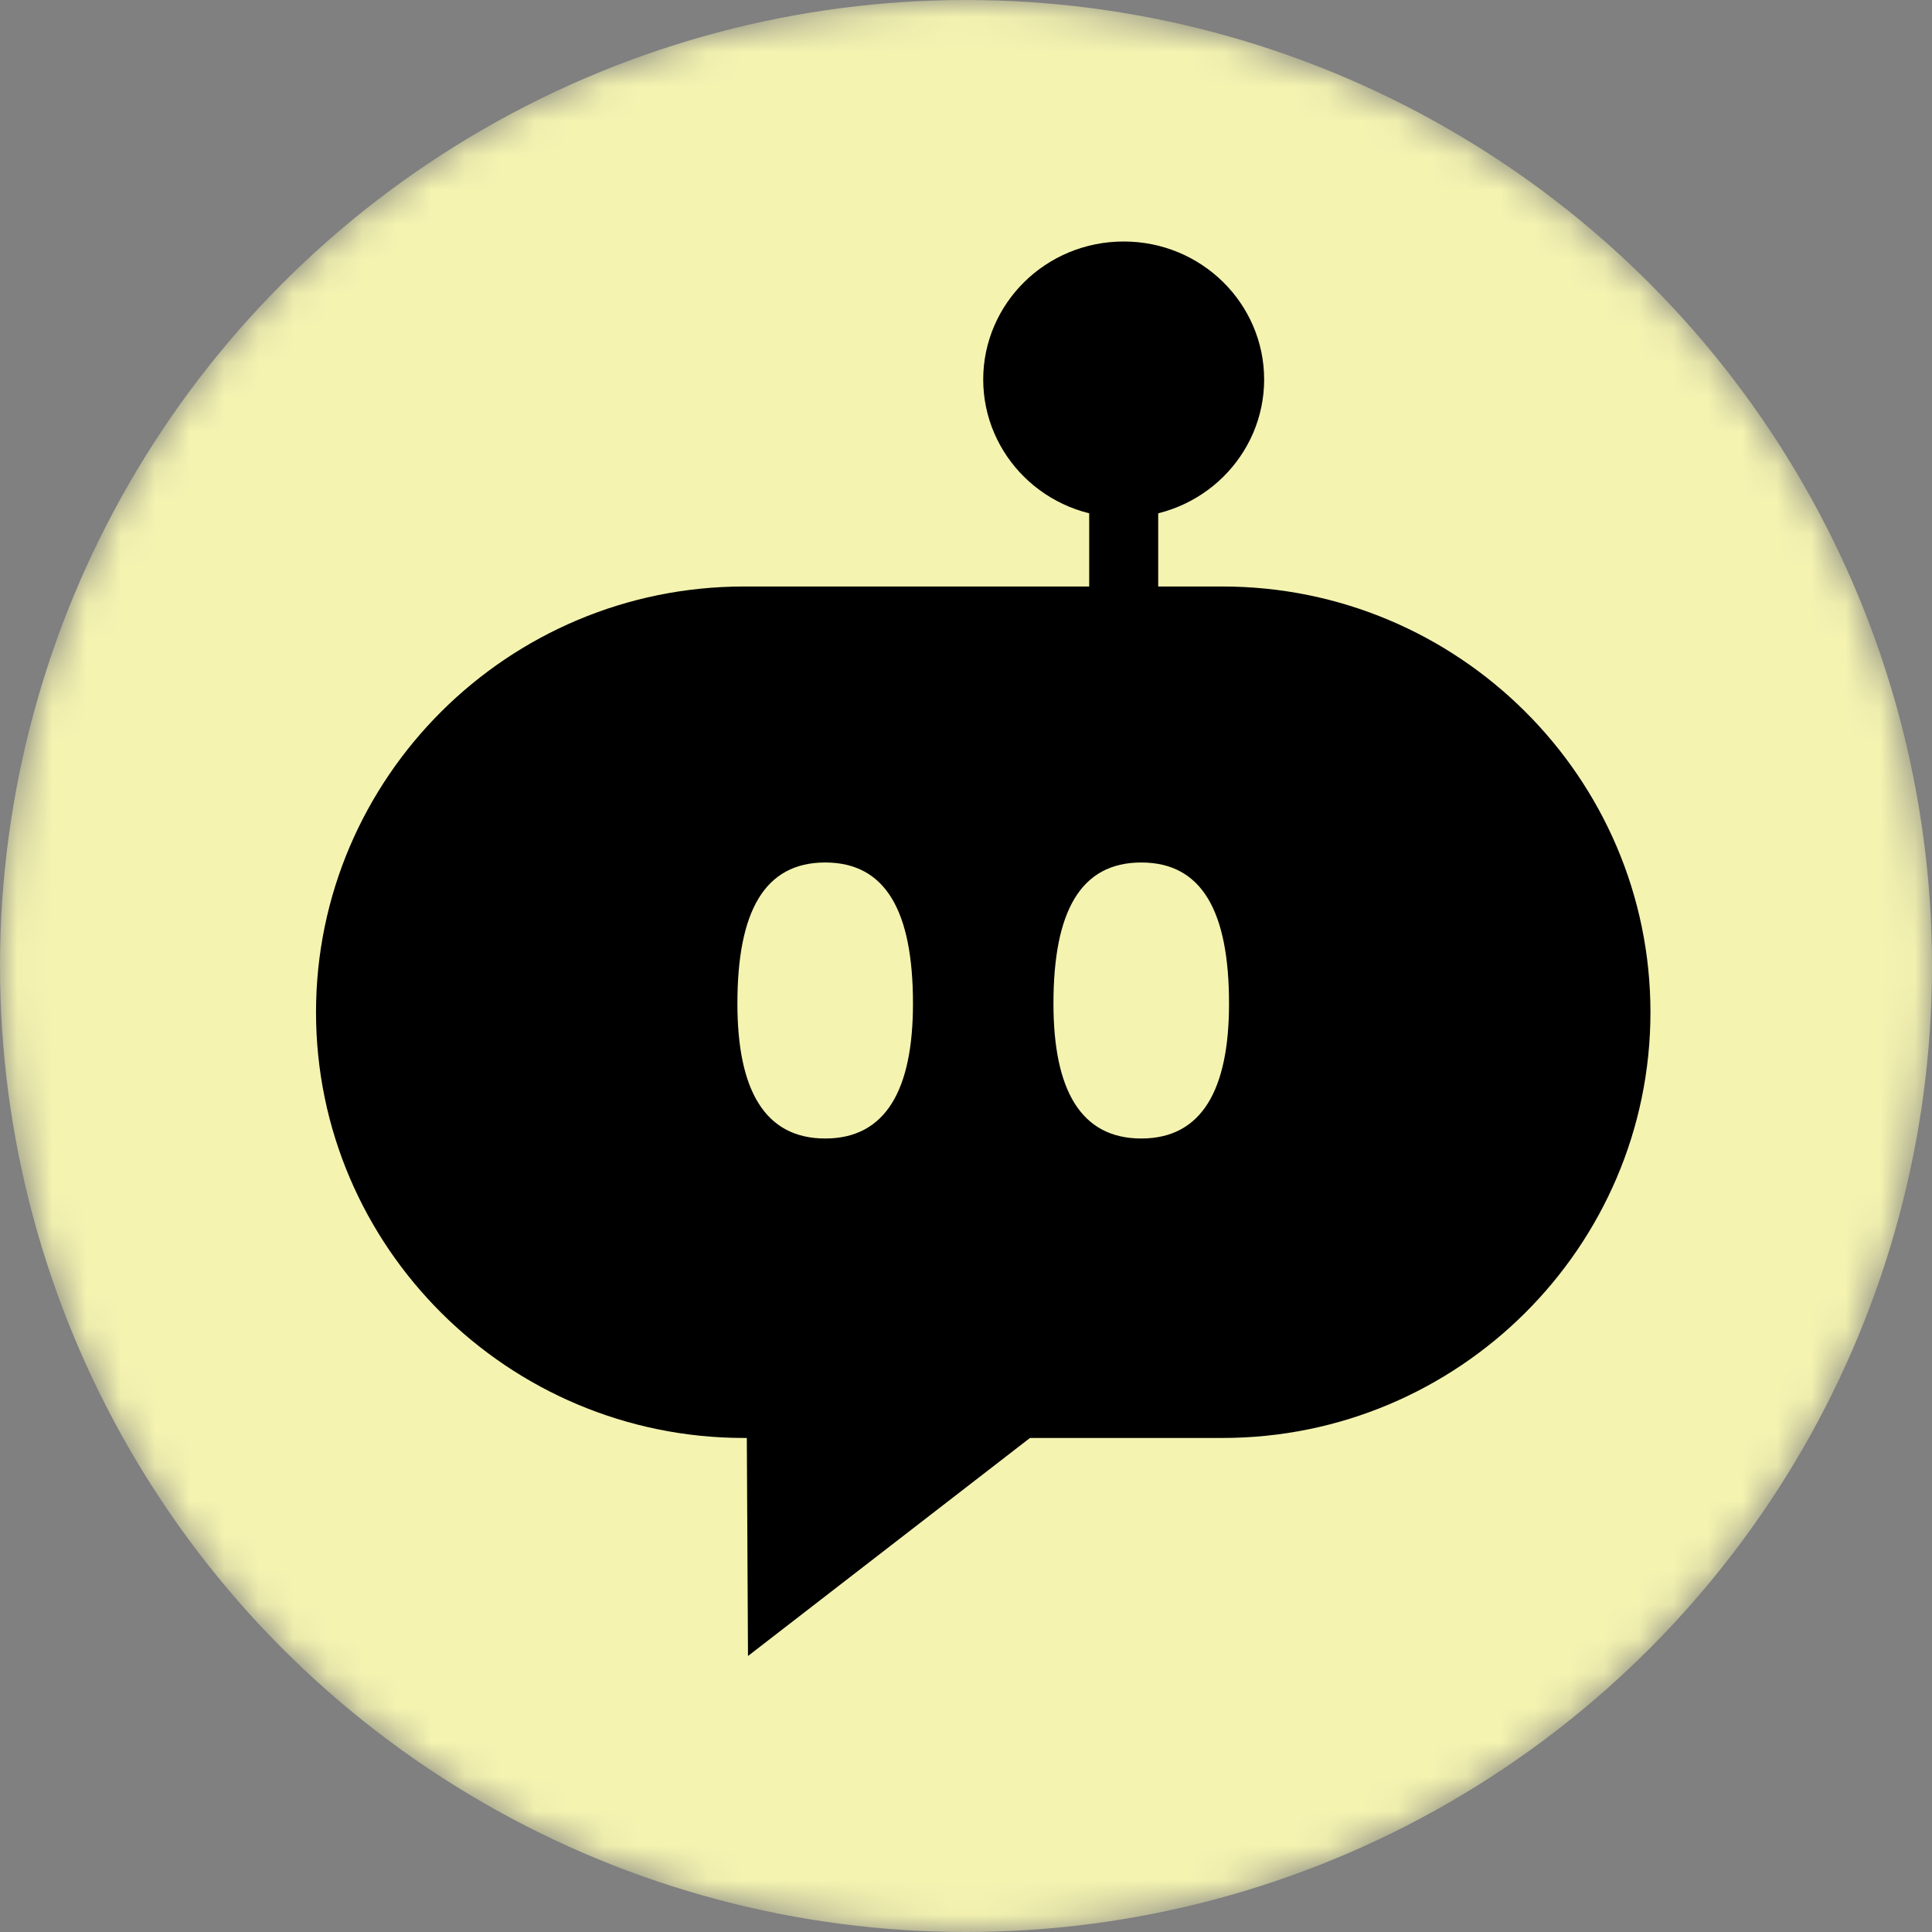
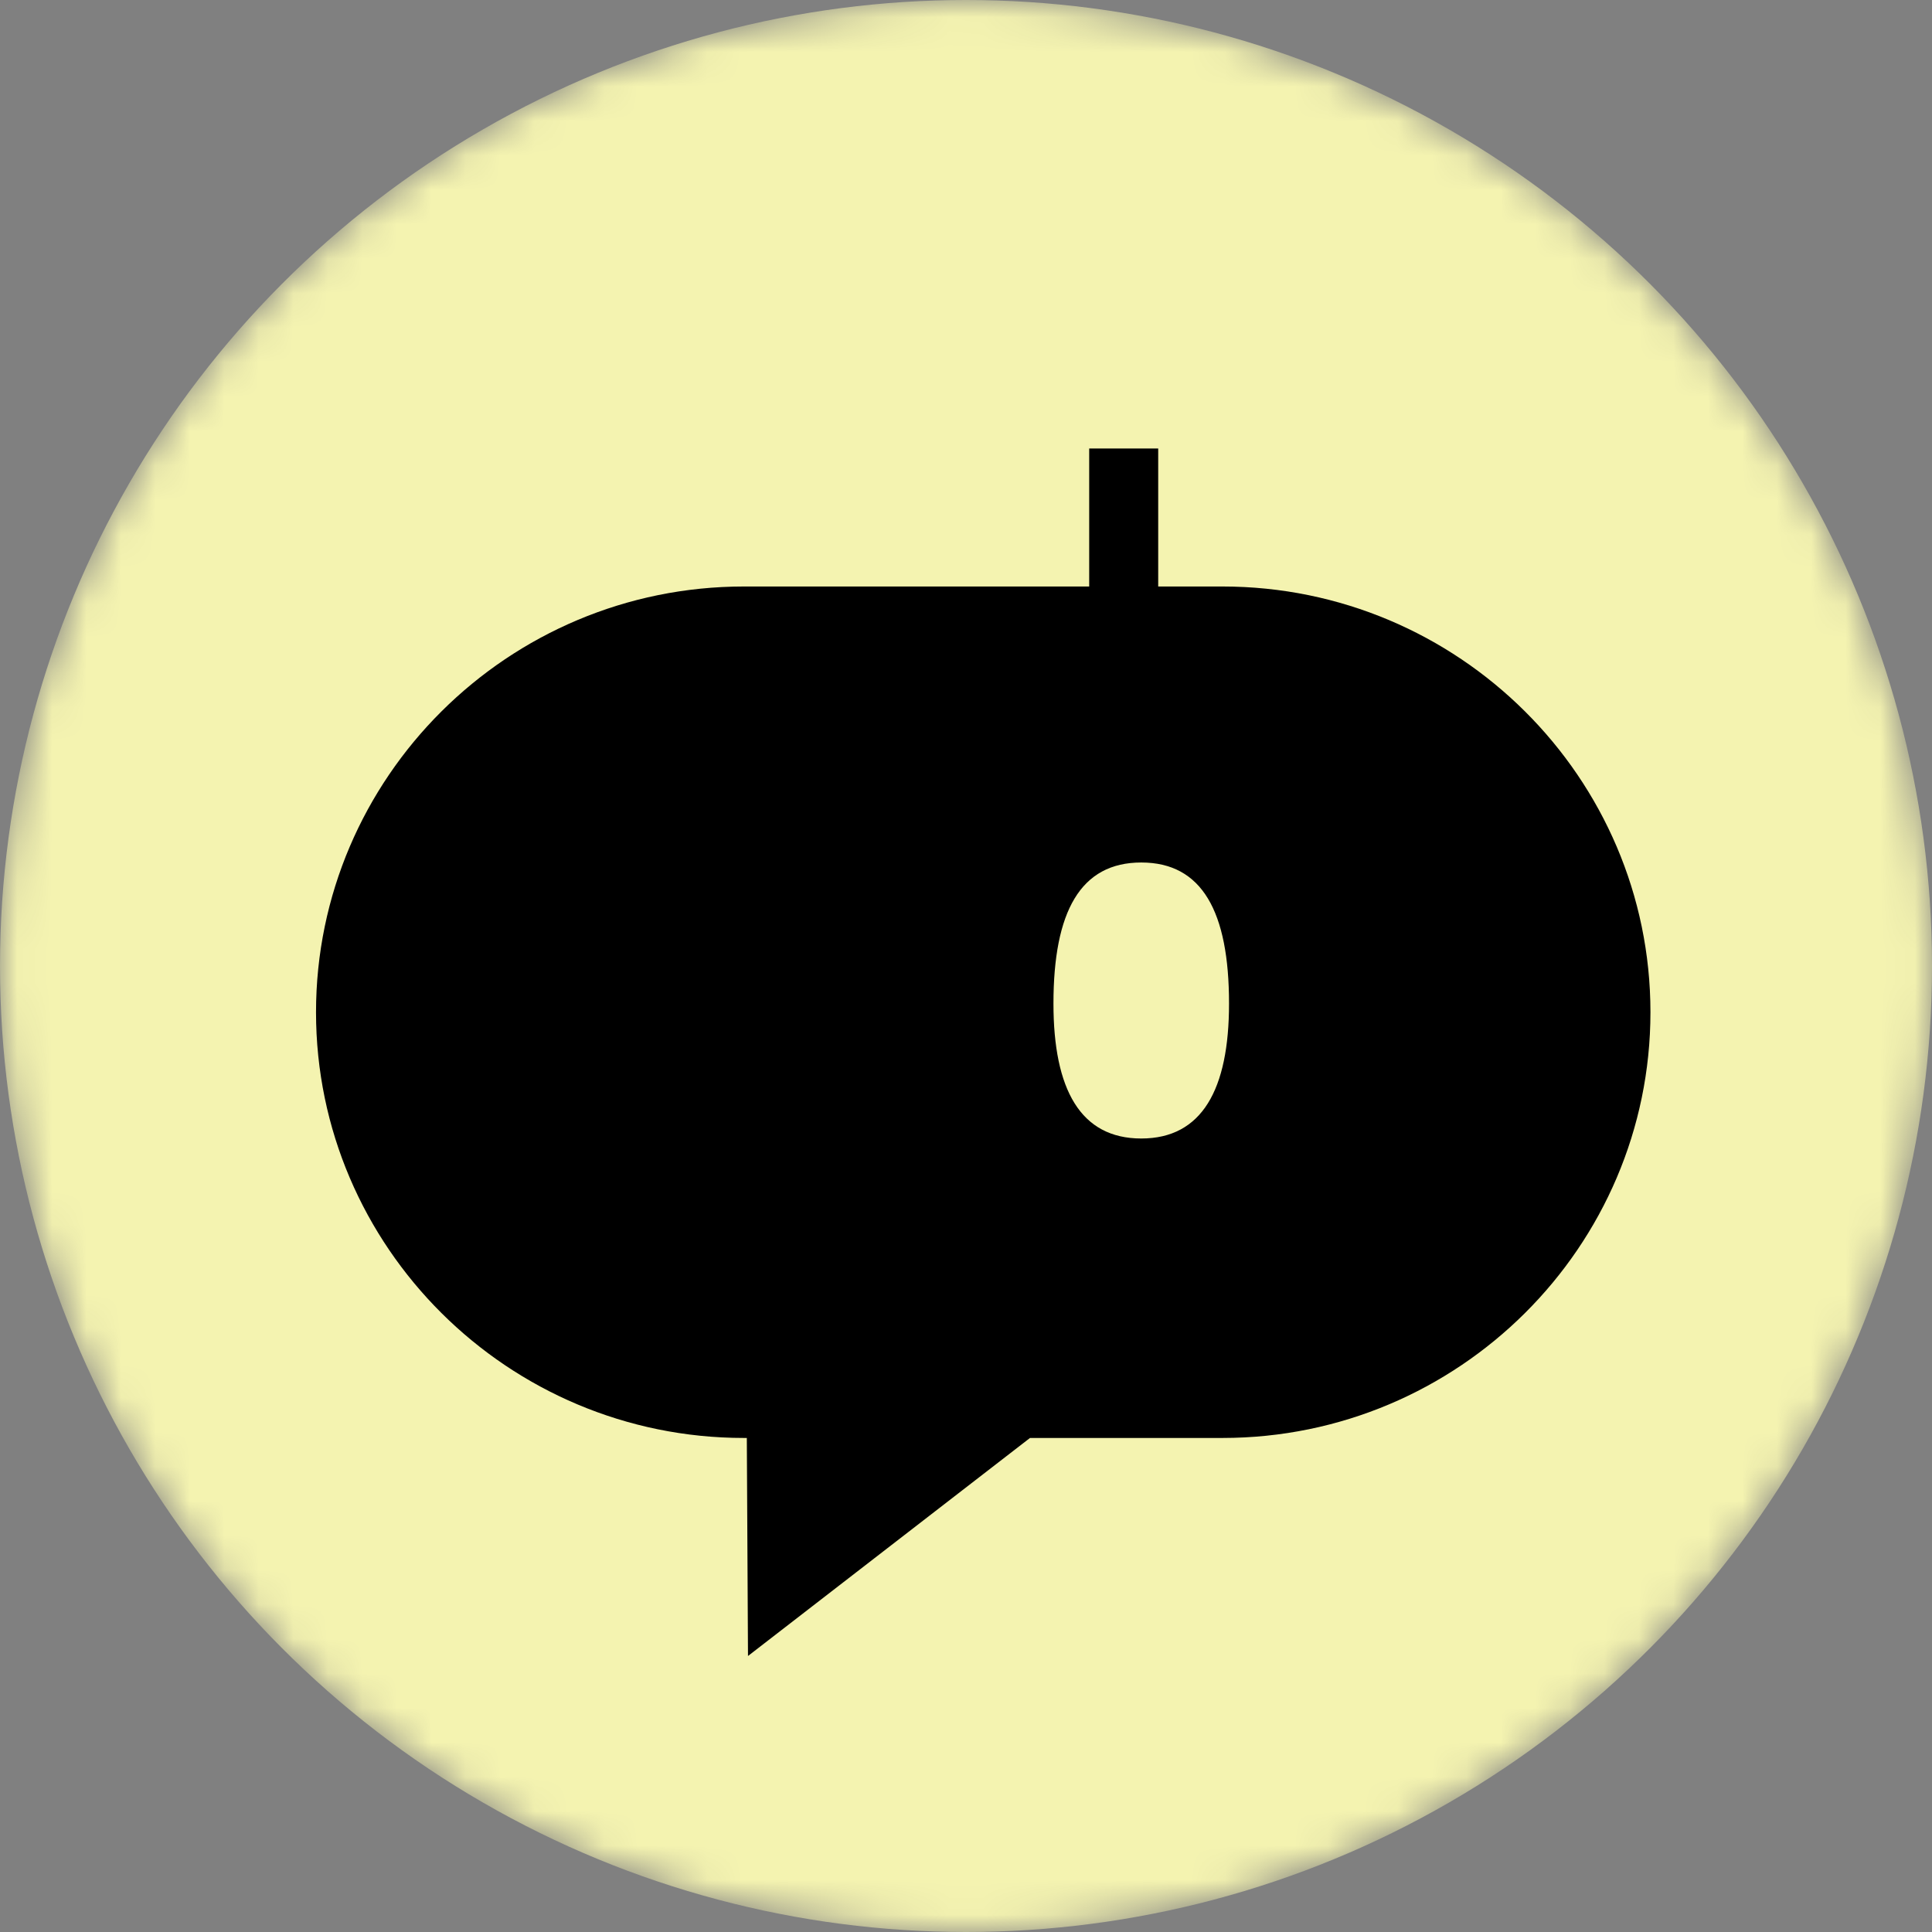
<svg xmlns="http://www.w3.org/2000/svg" width="56" height="56" viewBox="0 0 56 56" fill="none">
  <rect x="0" y="0" width="56" height="56" fill="#808080" stroke="none" />
  <mask id="mask0_1595_11787" style="mask-type:alpha" maskUnits="userSpaceOnUse" x="0" y="0" width="56" height="56">
    <circle cx="28" cy="28" r="28" fill="#D9D9D9" />
  </mask>
  <g mask="url(#mask0_1595_11787)">
    <circle cx="28" cy="28" r="28" fill="#F4F3B0" />
  </g>
  <path d="M32.571 13L32.571 18" stroke="black" stroke-width="2" />
-   <path d="M35.642 11C35.642 12.64 34.283 14 32.571 14C30.857 14 29.499 12.64 29.499 11C29.499 9.36 30.857 8 32.571 8C34.283 8 35.642 9.36 35.642 11Z" fill="black" stroke="black" stroke-width="2" />
  <path d="M22.647 41.675L22.642 40.68H21.647H21.563C15.274 40.68 10.16 35.585 10.16 29.34C10.16 23.095 15.274 18 21.563 18H35.435C41.725 18 46.839 23.095 46.839 29.34C46.839 35.585 41.725 40.68 35.435 40.68H29.855H29.513L29.243 40.889L22.67 45.971L22.647 41.675Z" fill="black" stroke="black" stroke-width="2" />
-   <path d="M26.463 29.089C26.463 26.422 25.68 25 23.919 25C22.157 25 21.374 26.422 21.374 29.089C21.374 31.578 22.157 33 23.919 33C25.68 33 26.463 31.578 26.463 29.089Z" fill="#F4F3B0" />
  <path d="M35.624 29.089C35.624 26.422 34.842 25 33.08 25C31.318 25 30.535 26.422 30.535 29.089C30.535 31.578 31.318 33 33.08 33C34.842 33 35.624 31.578 35.624 29.089Z" fill="#F4F3B0" />
</svg>